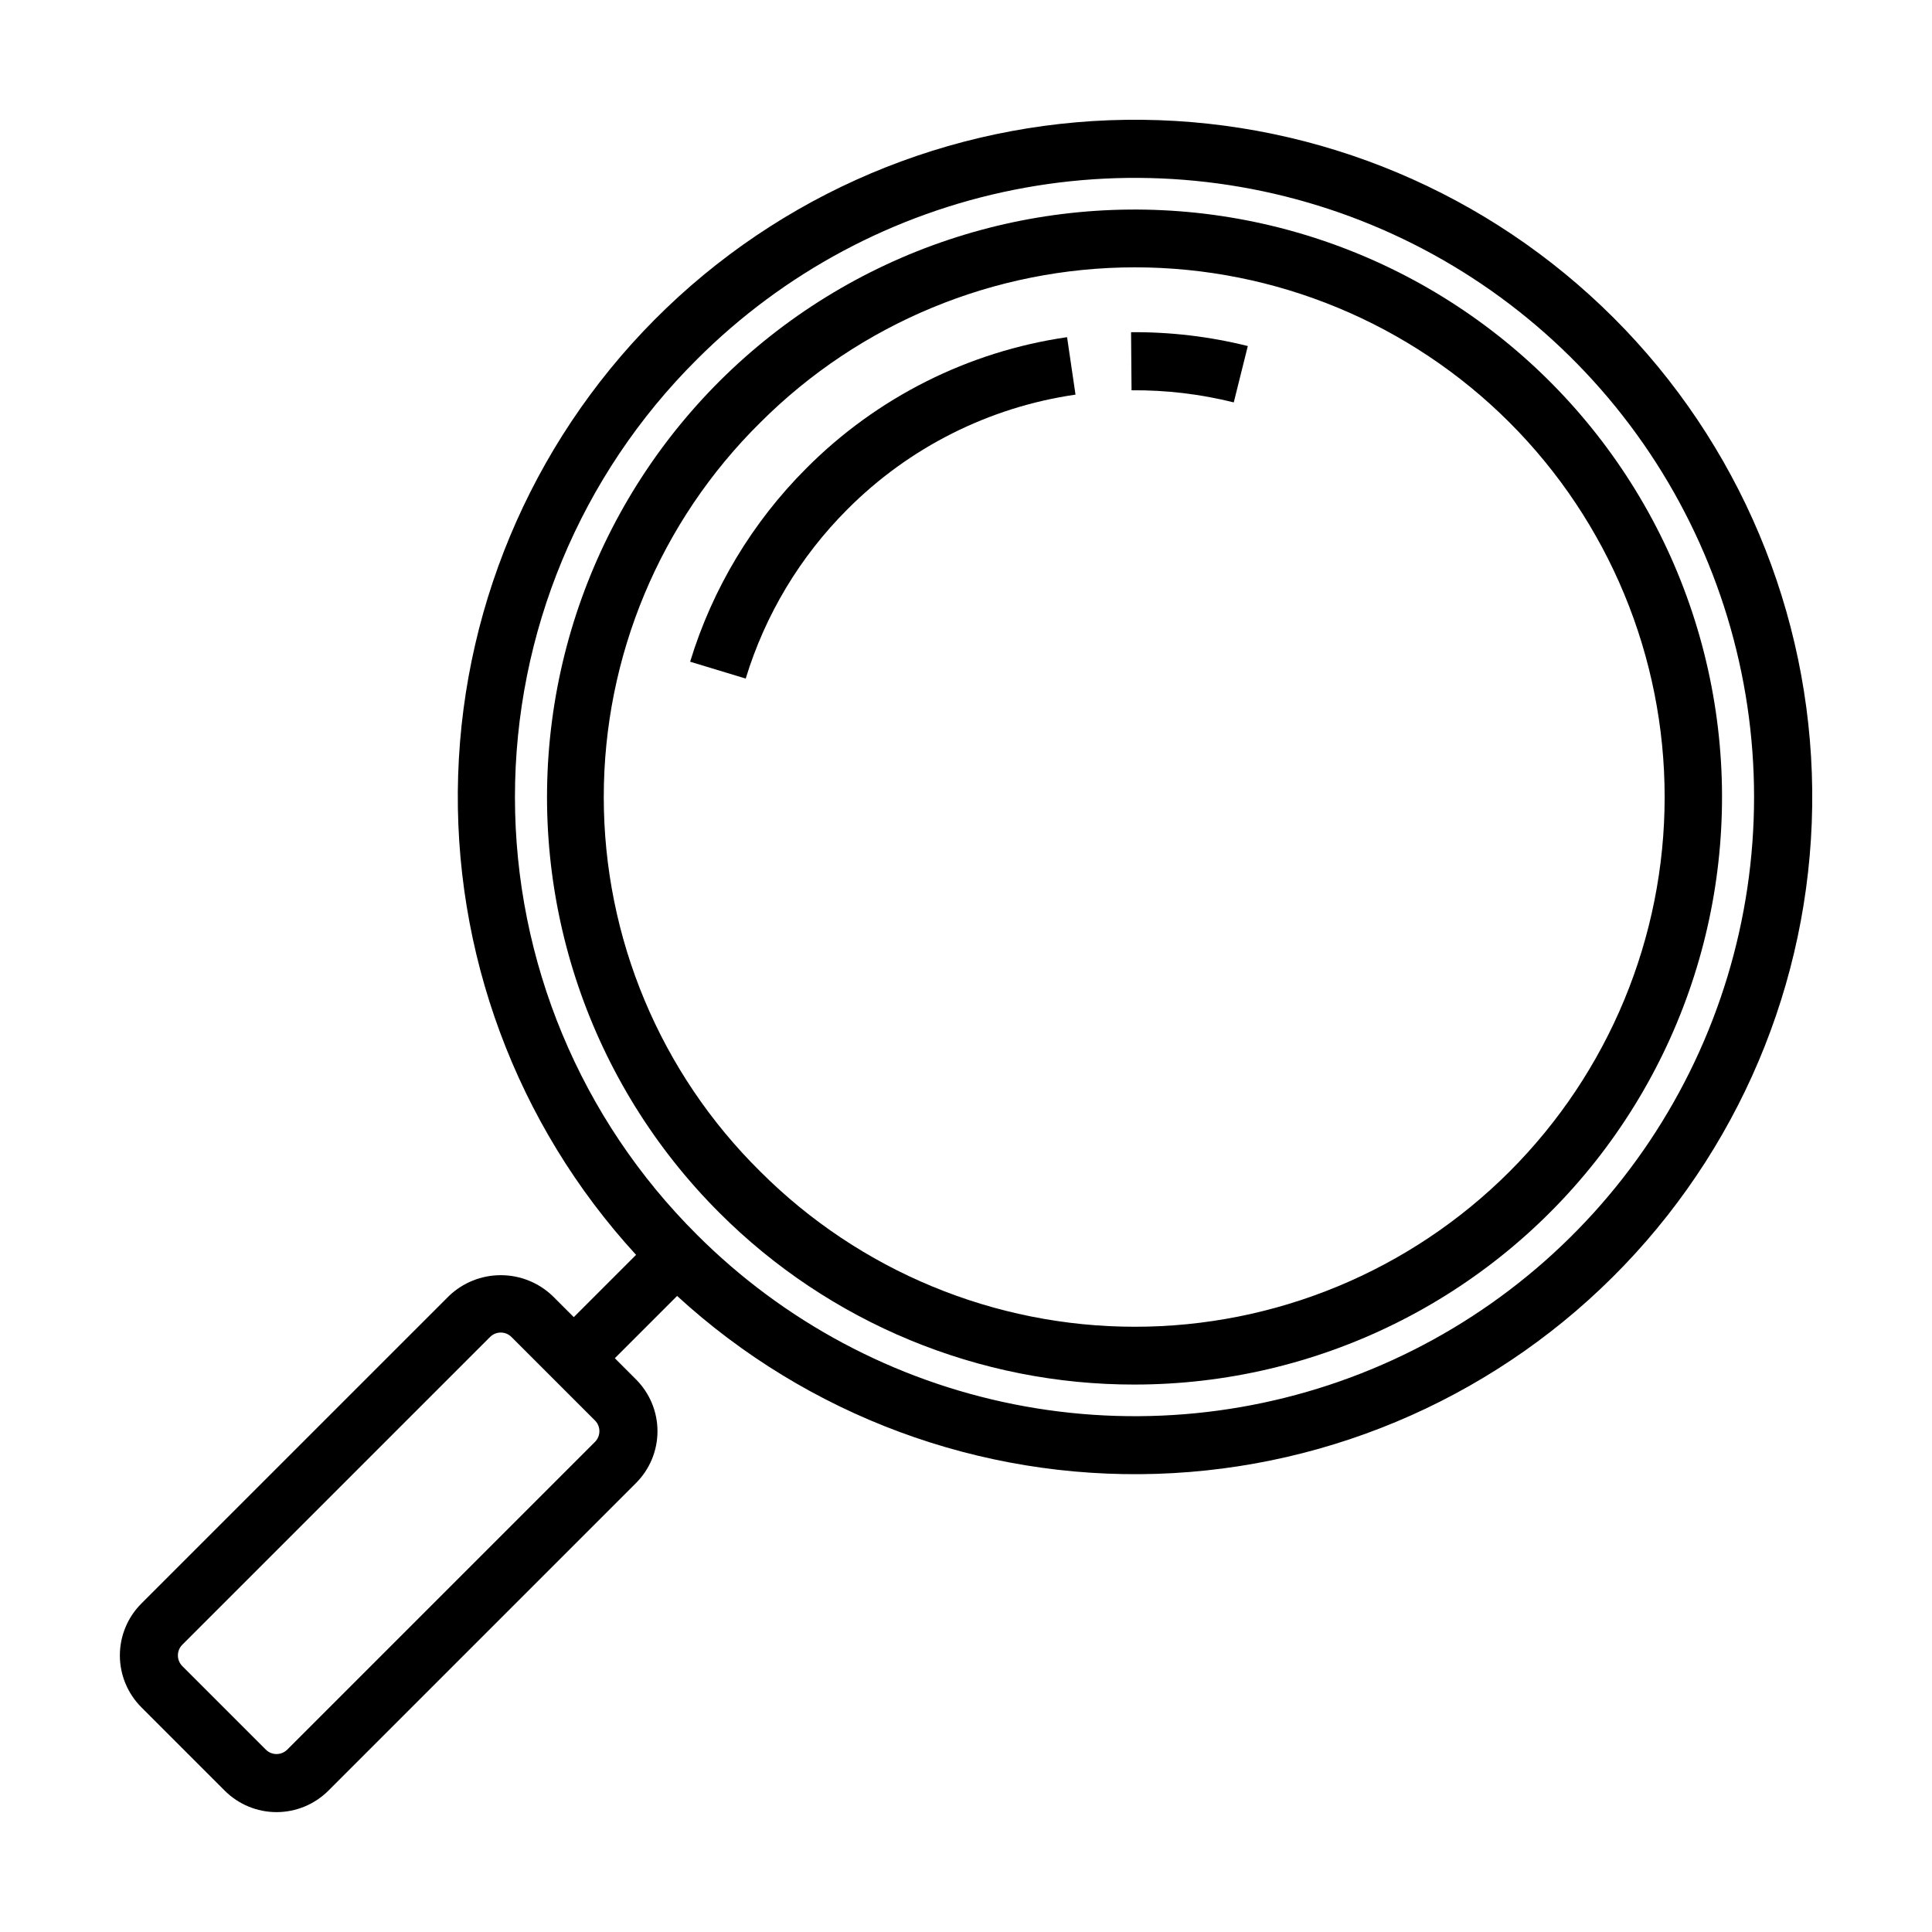
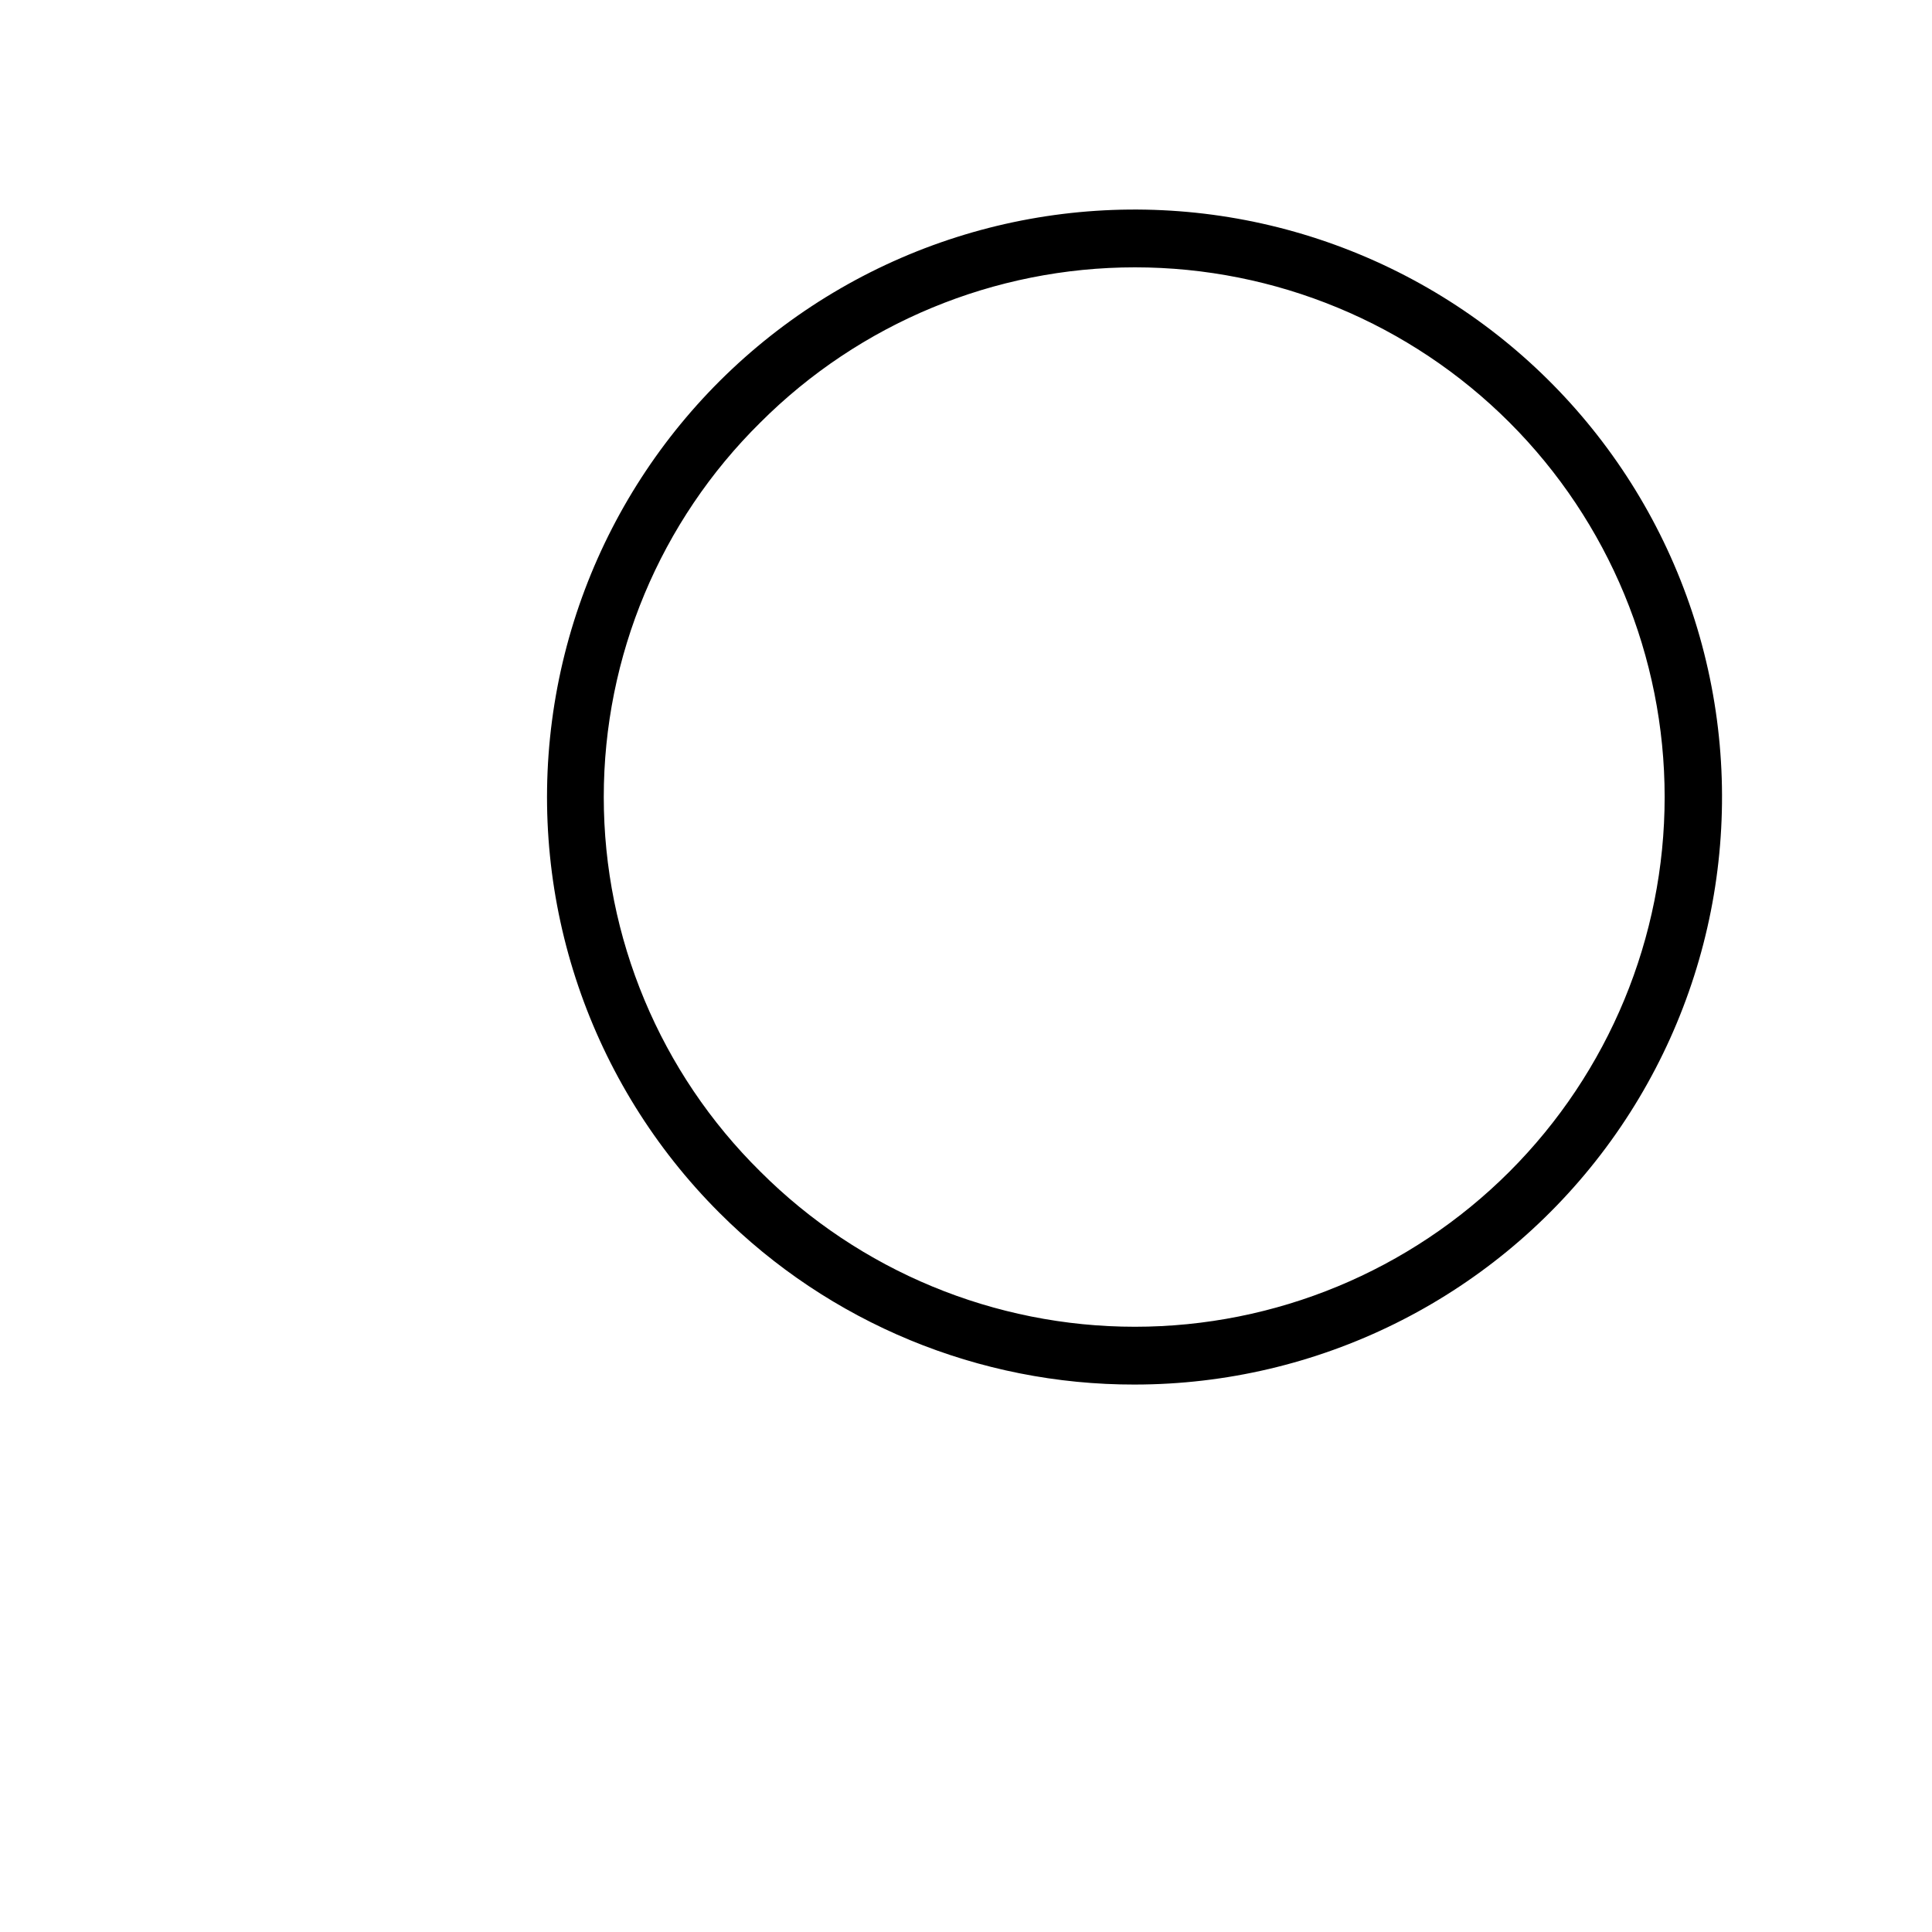
<svg xmlns="http://www.w3.org/2000/svg" fill="#000000" width="800px" height="800px" version="1.1" viewBox="144 144 512 512">
  <g>
    <path d="m444.77 510.92c48.402-0.031 94.035-22.574 123.47-60.992 29.441-38.418 39.34-88.344 26.785-135.09-12.555-46.742-46.137-84.988-90.867-103.49-44.727-18.496-95.512-15.137-137.42 9.086-41.902 24.223-70.156 66.559-76.449 114.55-6.293 47.992 10.09 96.18 44.332 130.39 29.191 29.23 68.832 45.621 110.14 45.547zm-99.266-254.96c26.328-26.324 62.035-41.113 99.266-41.113s72.934 14.789 99.262 41.113c26.324 26.328 41.117 62.035 41.117 99.266s-14.793 72.934-41.117 99.262c-26.328 26.324-62.031 41.117-99.262 41.117s-72.938-14.793-99.266-41.117c-26.551-26.207-41.5-61.957-41.5-99.262 0-37.309 14.949-73.059 41.5-99.266z" />
-     <path d="m429.02 248.58-2.234-15.227c-26.199 3.793-50.457 15.996-69.125 34.77-14.297 14.301-24.867 31.895-30.77 51.238l14.73 4.469c5.164-16.922 14.41-32.316 26.922-44.828 16.332-16.422 37.555-27.102 60.477-30.422z" />
-     <path d="m470.96 250.64 3.723-14.934c-10.117-2.523-20.512-3.754-30.938-3.668l0.125 15.391h0.004c9.125-0.078 18.23 1 27.086 3.211z" />
-     <path d="m181.44 596.43 22.125 22.125c3.644 3.637 8.578 5.676 13.723 5.676 5.144 0 10.082-2.039 13.723-5.676l81.543-81.543c3.641-3.637 5.684-8.574 5.684-13.723 0-5.144-2.043-10.082-5.684-13.723l-5.621-5.621 16.508-16.508c34.578 31.73 80.211 48.656 127.12 47.148 46.906-1.508 91.359-21.332 123.83-55.223 32.465-33.891 50.367-79.152 49.863-126.08s-19.371-91.793-52.555-124.98c-33.188-33.188-78.055-52.055-124.98-52.555-46.93-0.504-92.188 17.395-126.08 49.863-33.891 32.465-53.715 76.918-55.227 123.82-1.508 46.91 15.418 92.543 47.152 127.12l-16.508 16.508-5.625-5.621c-3.695-3.531-8.609-5.5-13.723-5.5-5.109 0-10.023 1.969-13.719 5.5l-81.547 81.543c-3.633 3.644-5.676 8.578-5.676 13.723s2.043 10.082 5.676 13.723zm147.3-357.23c22.945-22.945 52.184-38.574 84.012-44.906 31.828-6.332 64.82-3.082 94.805 9.34 29.98 12.418 55.605 33.449 73.637 60.43 18.031 26.984 27.652 58.707 27.652 91.16 0 32.453-9.621 64.176-27.652 91.16s-43.656 48.016-73.637 60.434c-29.984 12.418-62.977 15.668-94.805 9.336-31.828-6.328-61.066-21.957-84.012-44.902-30.898-30.707-48.273-72.469-48.273-116.03 0-43.559 17.375-85.316 48.273-116.02zm-136.42 340.66 81.547-81.543c1.566-1.566 4.109-1.566 5.68 0l22.125 22.125c1.566 1.57 1.566 4.109 0 5.68l-81.547 81.547c-1.57 1.562-4.109 1.562-5.68 0l-22.125-22.129c-1.566-1.57-1.566-4.109 0-5.68z" />
  </g>
</svg>